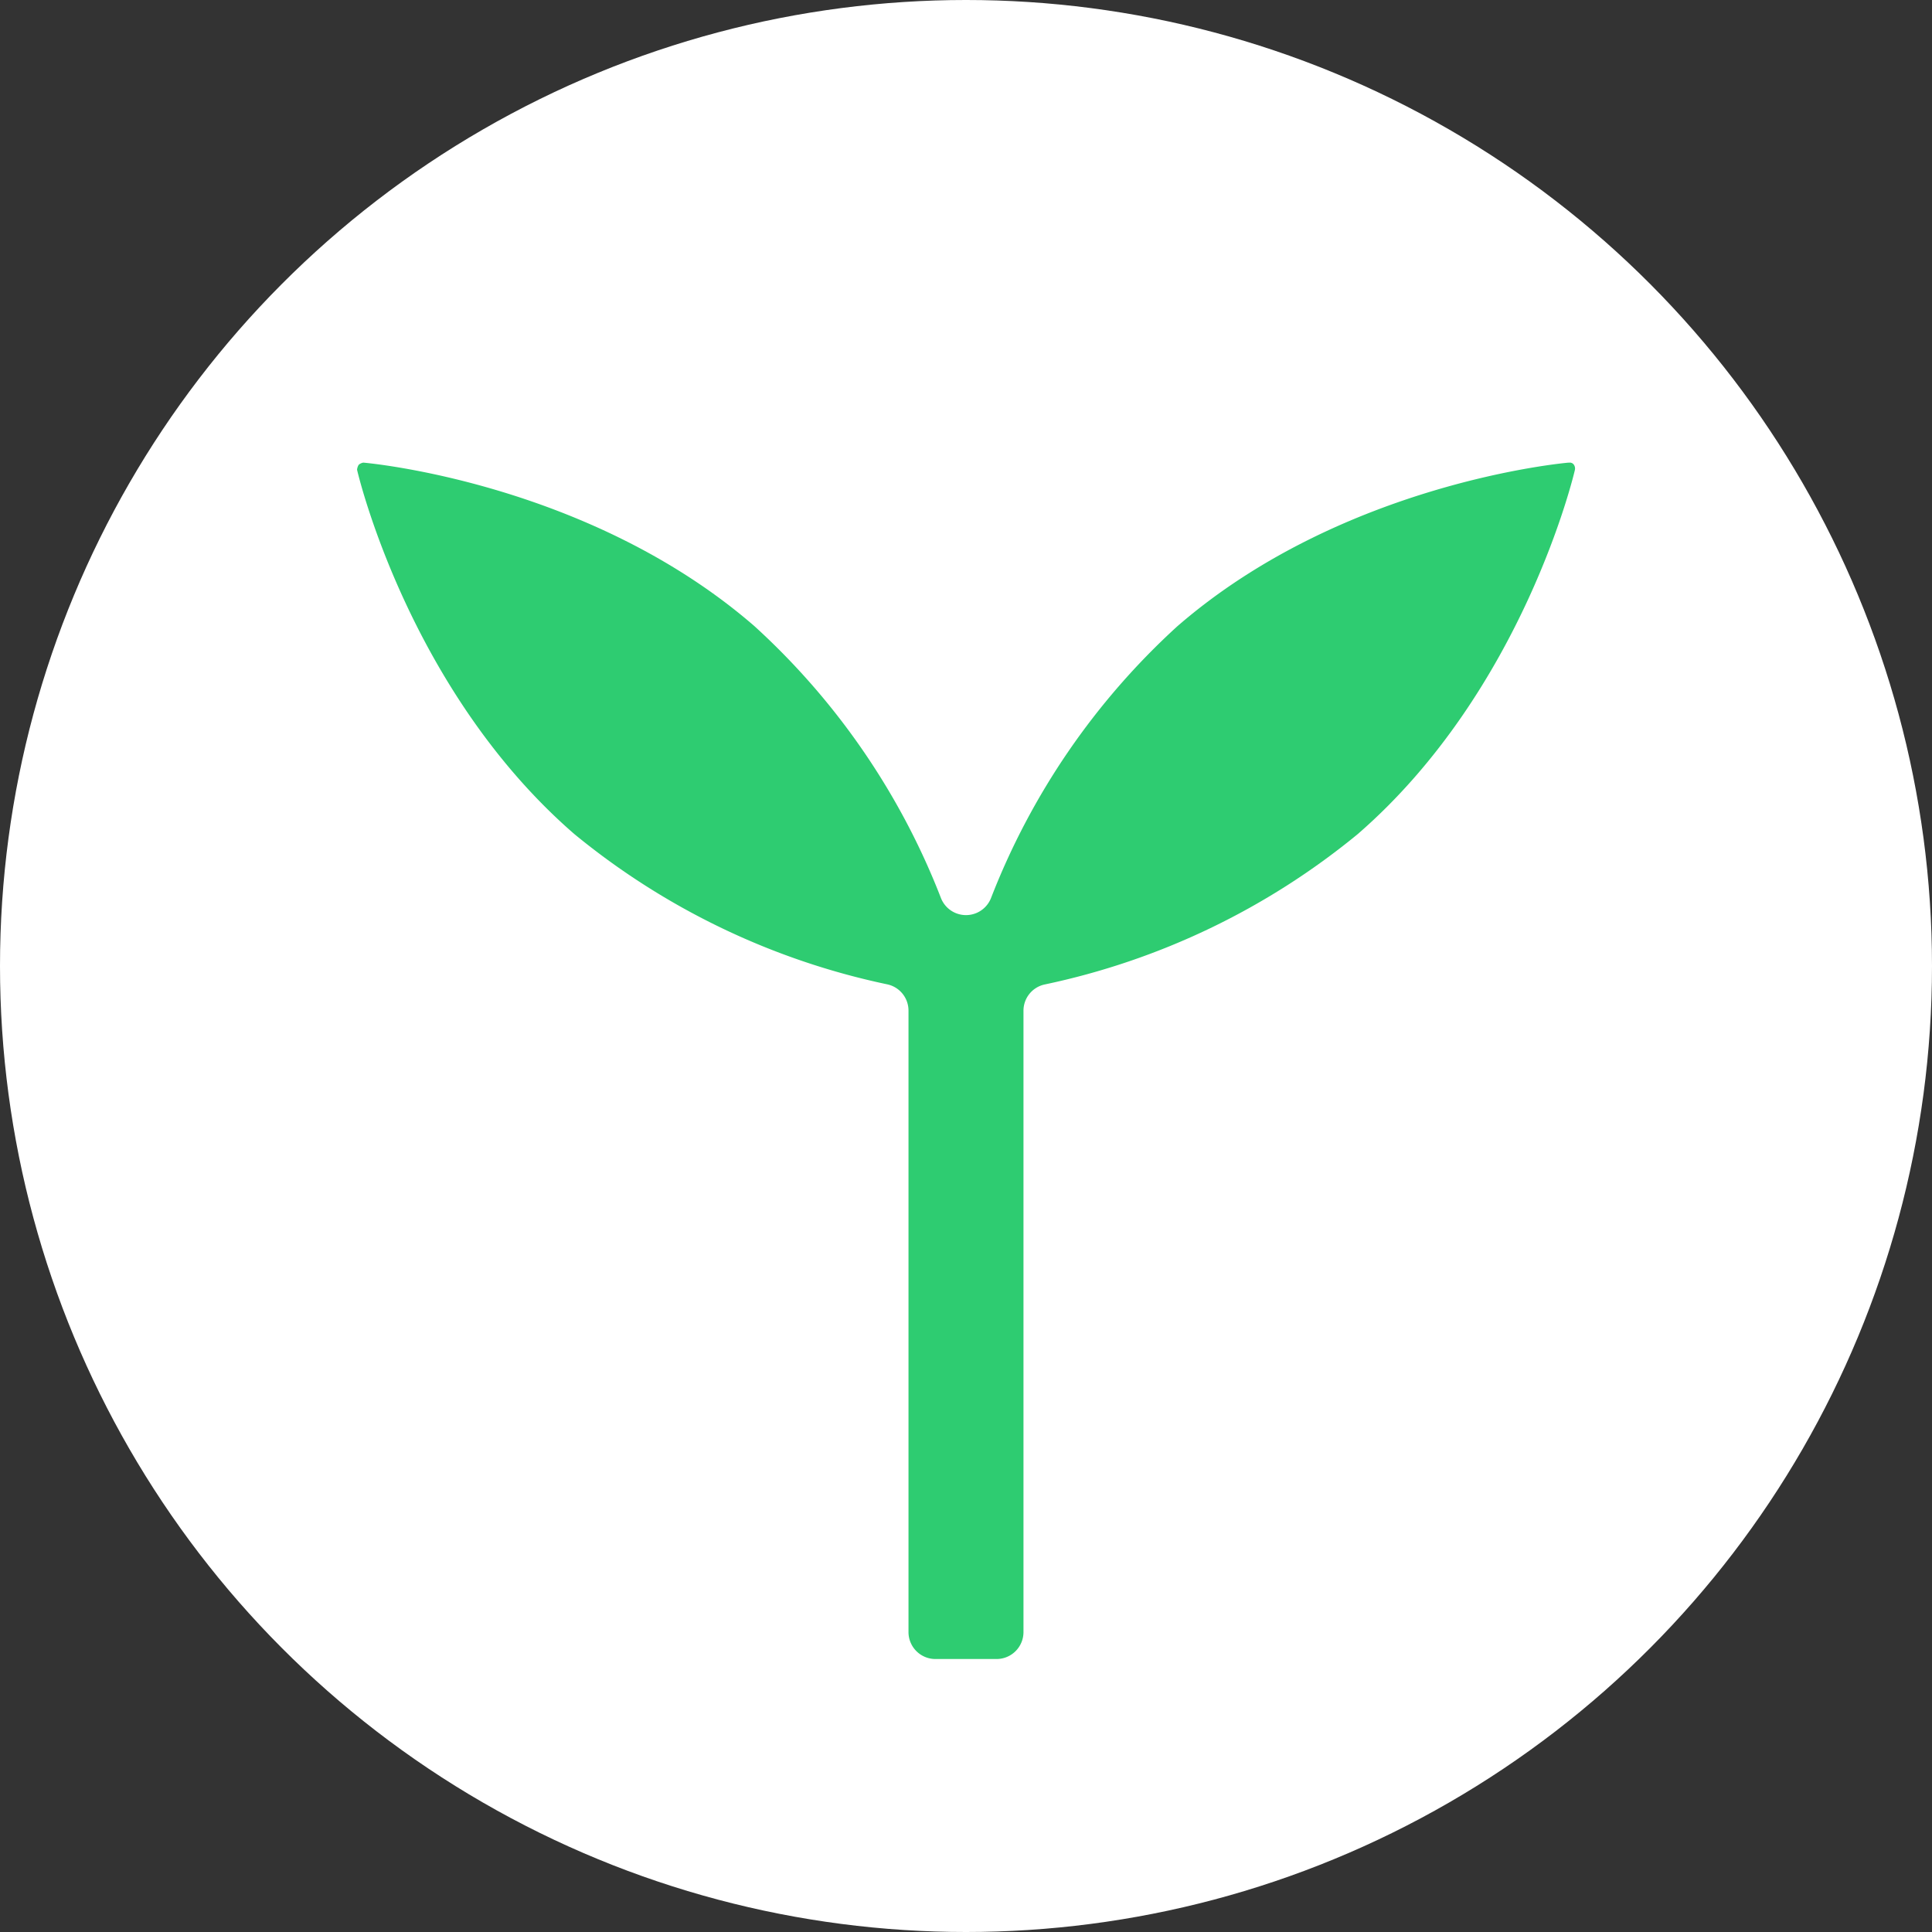
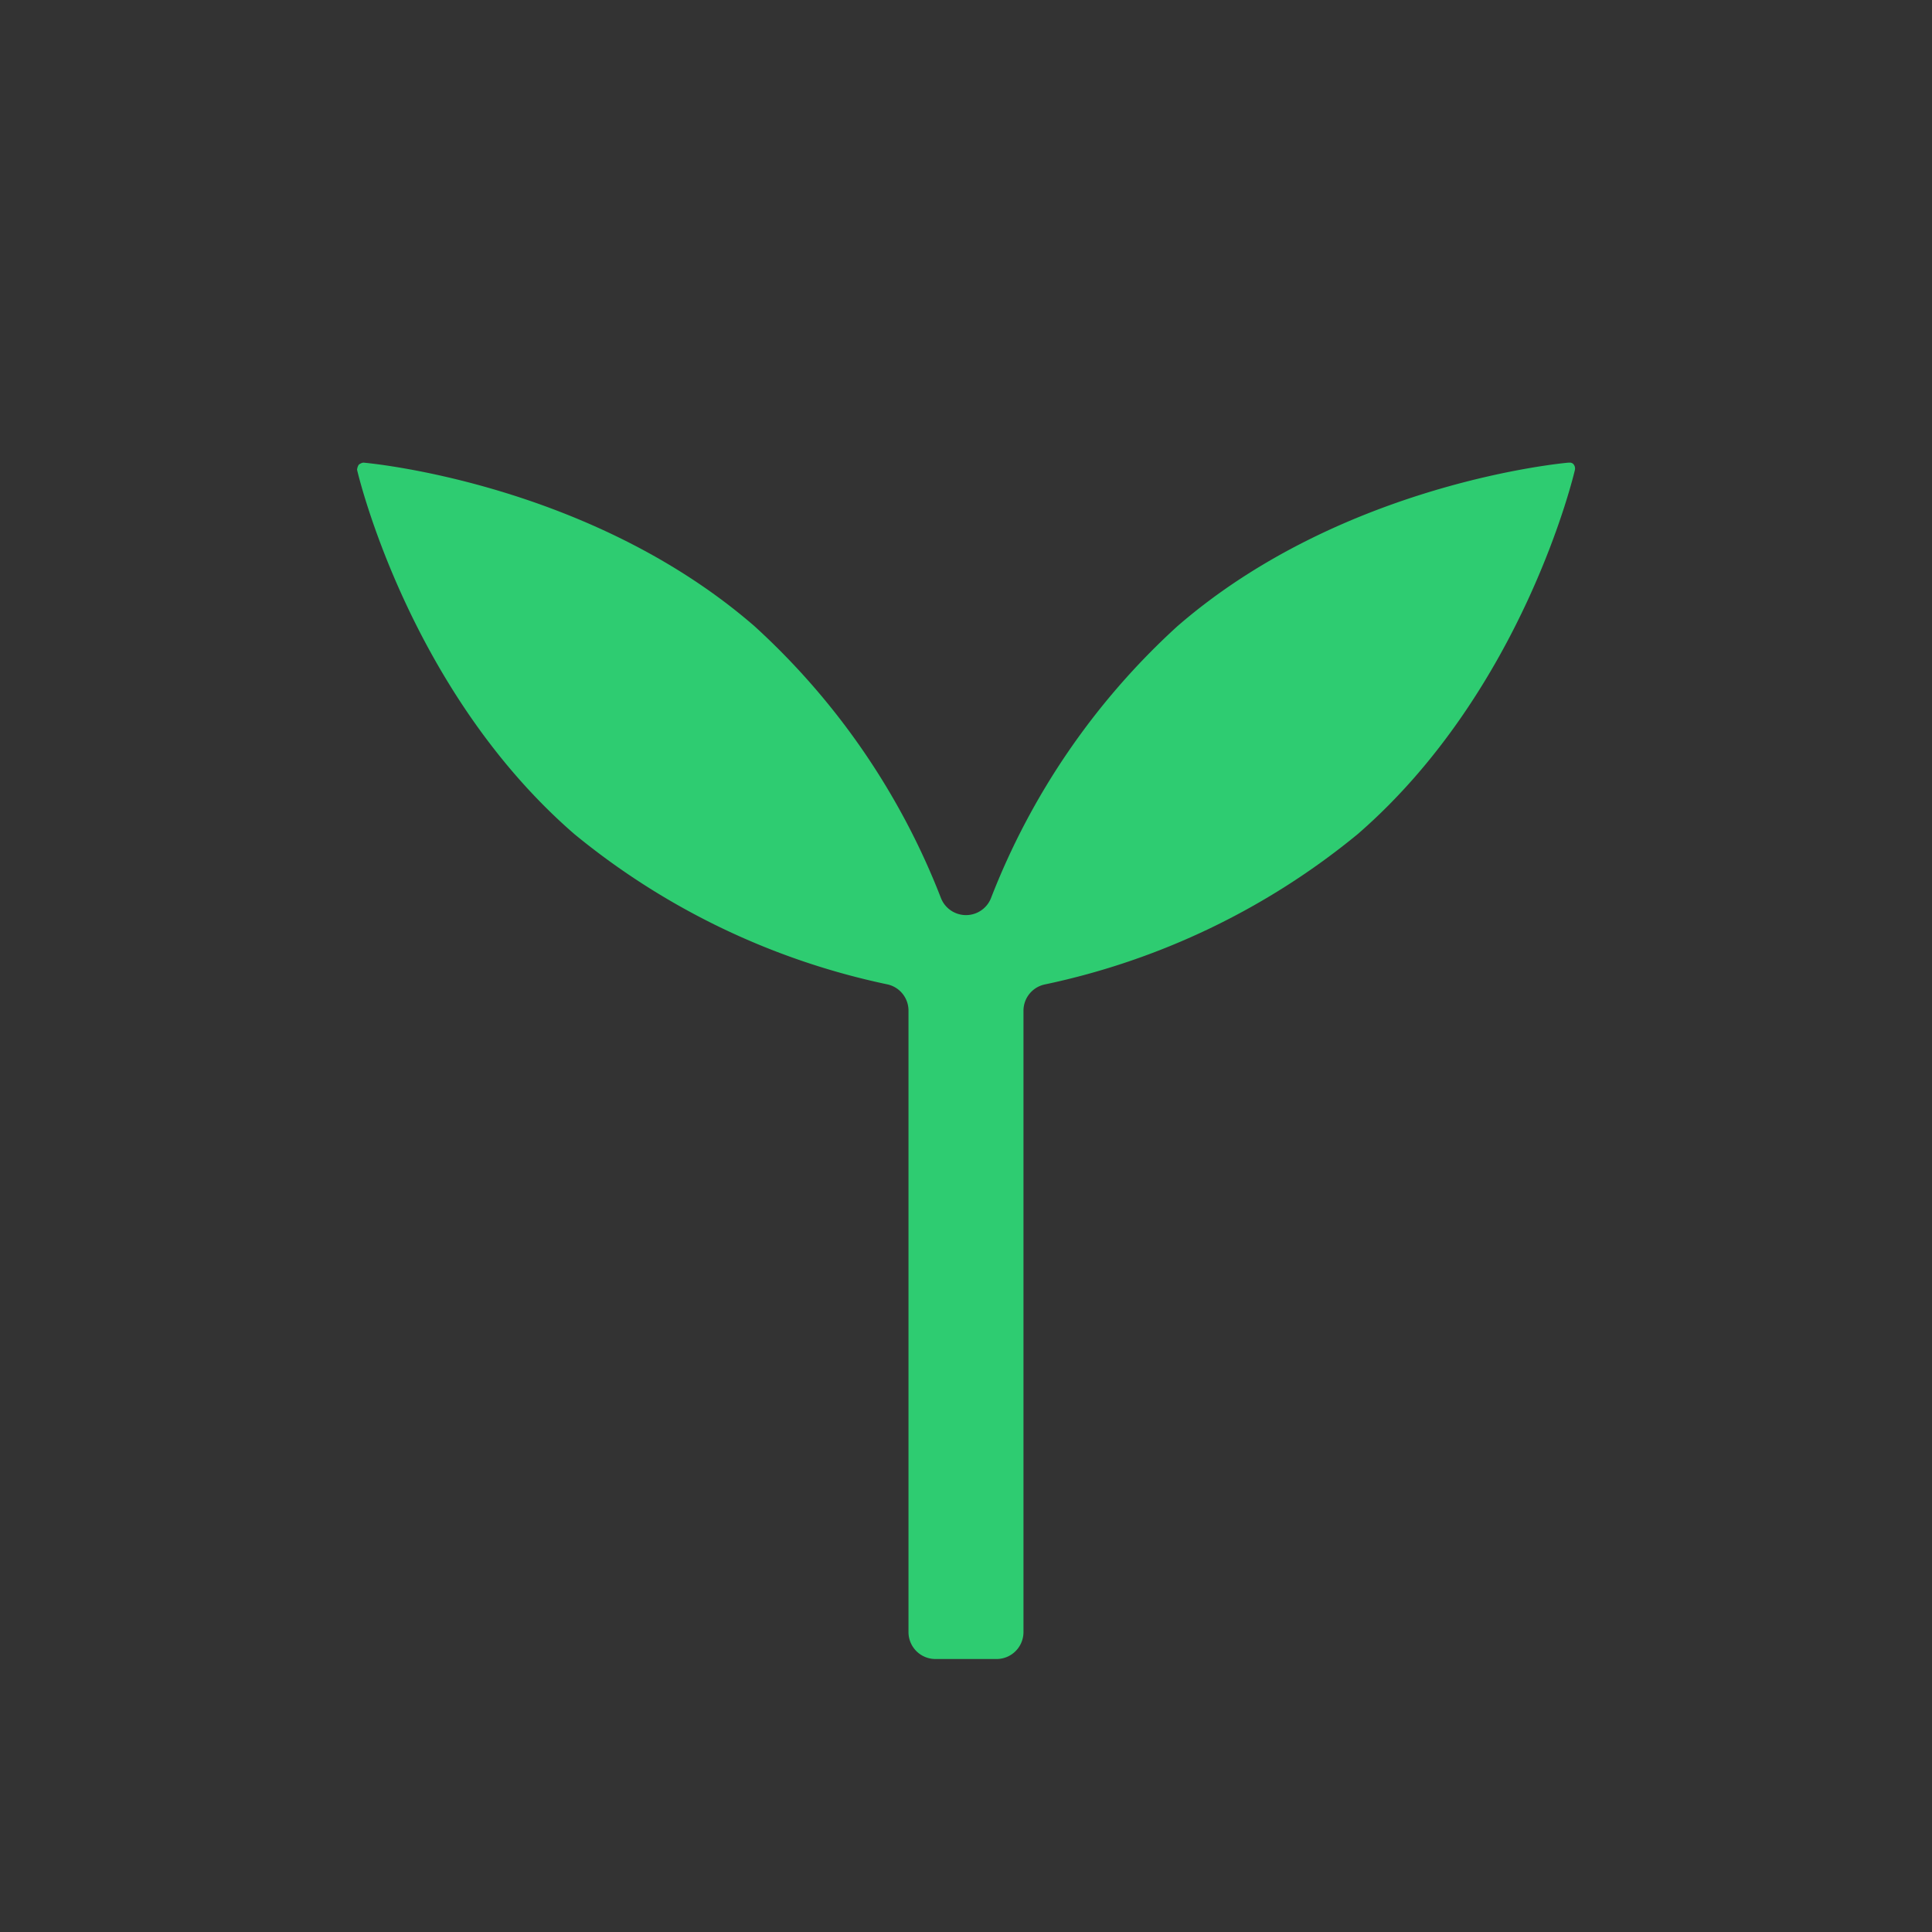
<svg xmlns="http://www.w3.org/2000/svg" width="64" height="64" viewBox="0 0 64 64">
  <rect x="0" y="0" width="64" height="64" fill="#333333" stroke="none" />
  <g id="icon_agricultura" transform="translate(-32 -200)">
-     <circle id="Elipse_5" data-name="Elipse 5" cx="32" cy="32" r="32" transform="translate(32 200)" fill="#fff" />
    <g id="Plant" transform="translate(43.826 215.323)">
      <path id="Trazado_9" data-name="Trazado 9" d="M90.138,53.542c-.074.006-7.459.646-12.961,5.419A23.851,23.851,0,0,0,71,67.973a.891.891,0,0,1-1.653,0,23.843,23.843,0,0,0-6.179-9.012c-5.5-4.774-12.887-5.414-12.961-5.419a.326.326,0,0,0-.15.071.377.377,0,0,0-.055.165c.016.072,1.692,7.293,7.195,12.066a24.169,24.169,0,0,0,10.379,4.983.889.889,0,0,1,.693.869V92.282a.892.892,0,0,0,.892.892h2.025a.892.892,0,0,0,.892-.892V71.7a.889.889,0,0,1,.693-.869,24.168,24.168,0,0,0,10.379-4.983c5.5-4.773,7.179-11.994,7.195-12.066a.22.22,0,0,0-.047-.187.163.163,0,0,0-.157-.049" transform="translate(-50 -53.54)" fill="#2ecc71" />
    </g>
  </g>
</svg>